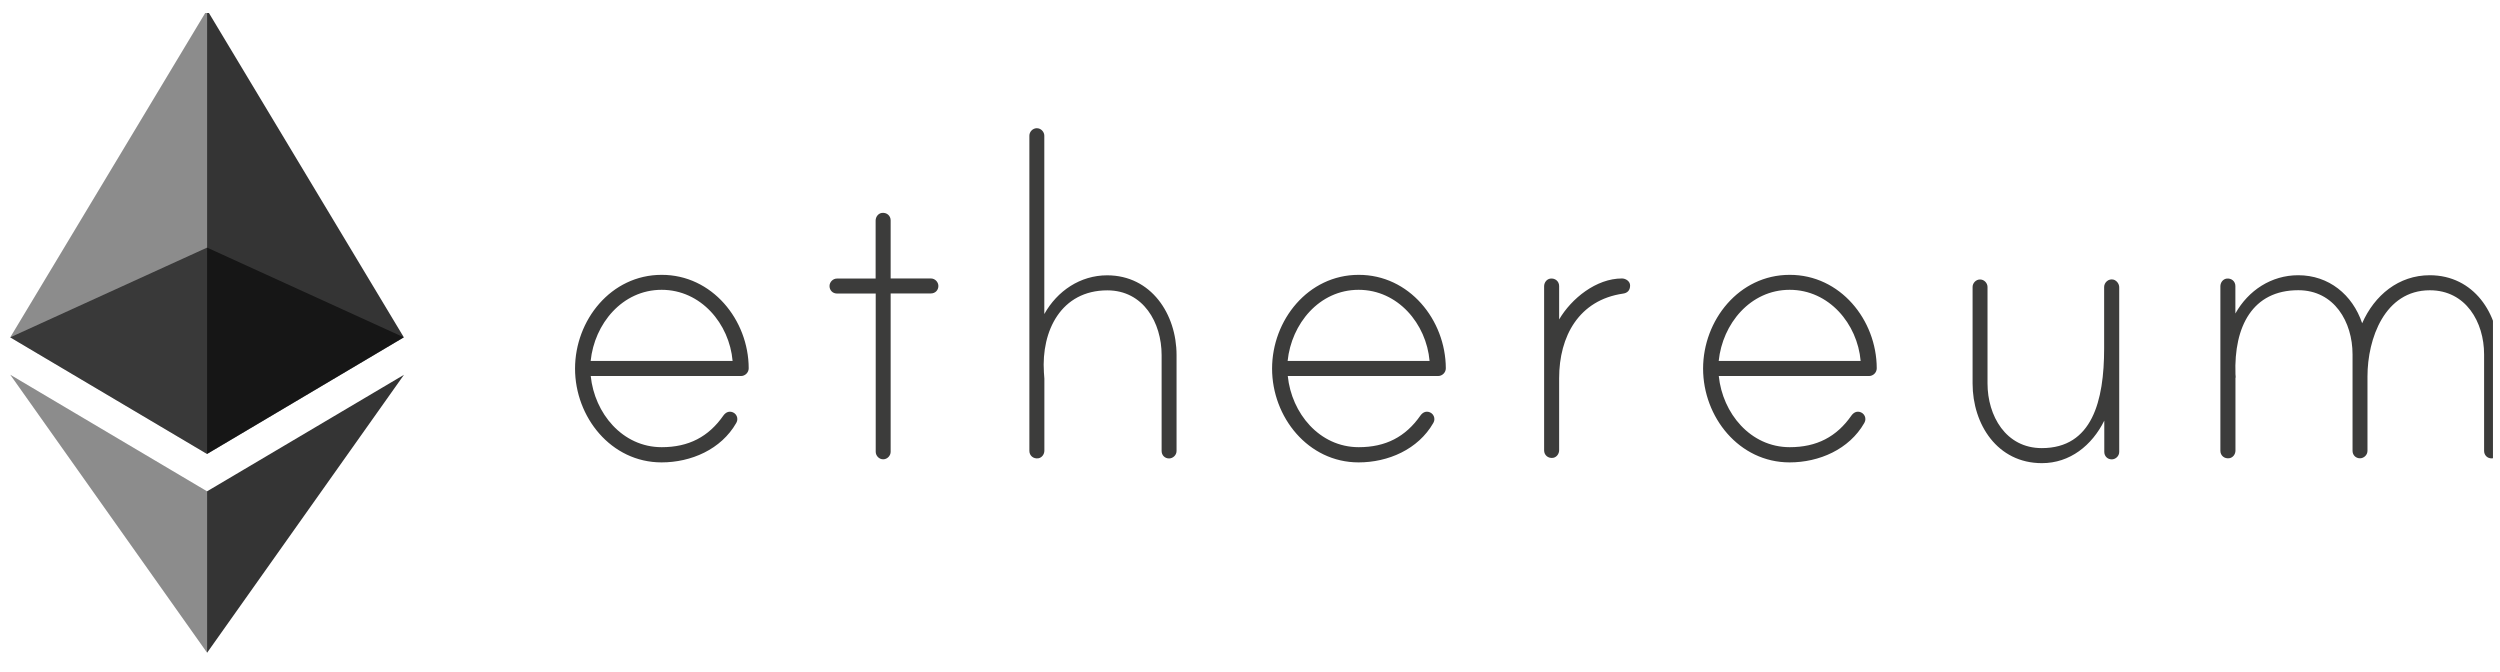
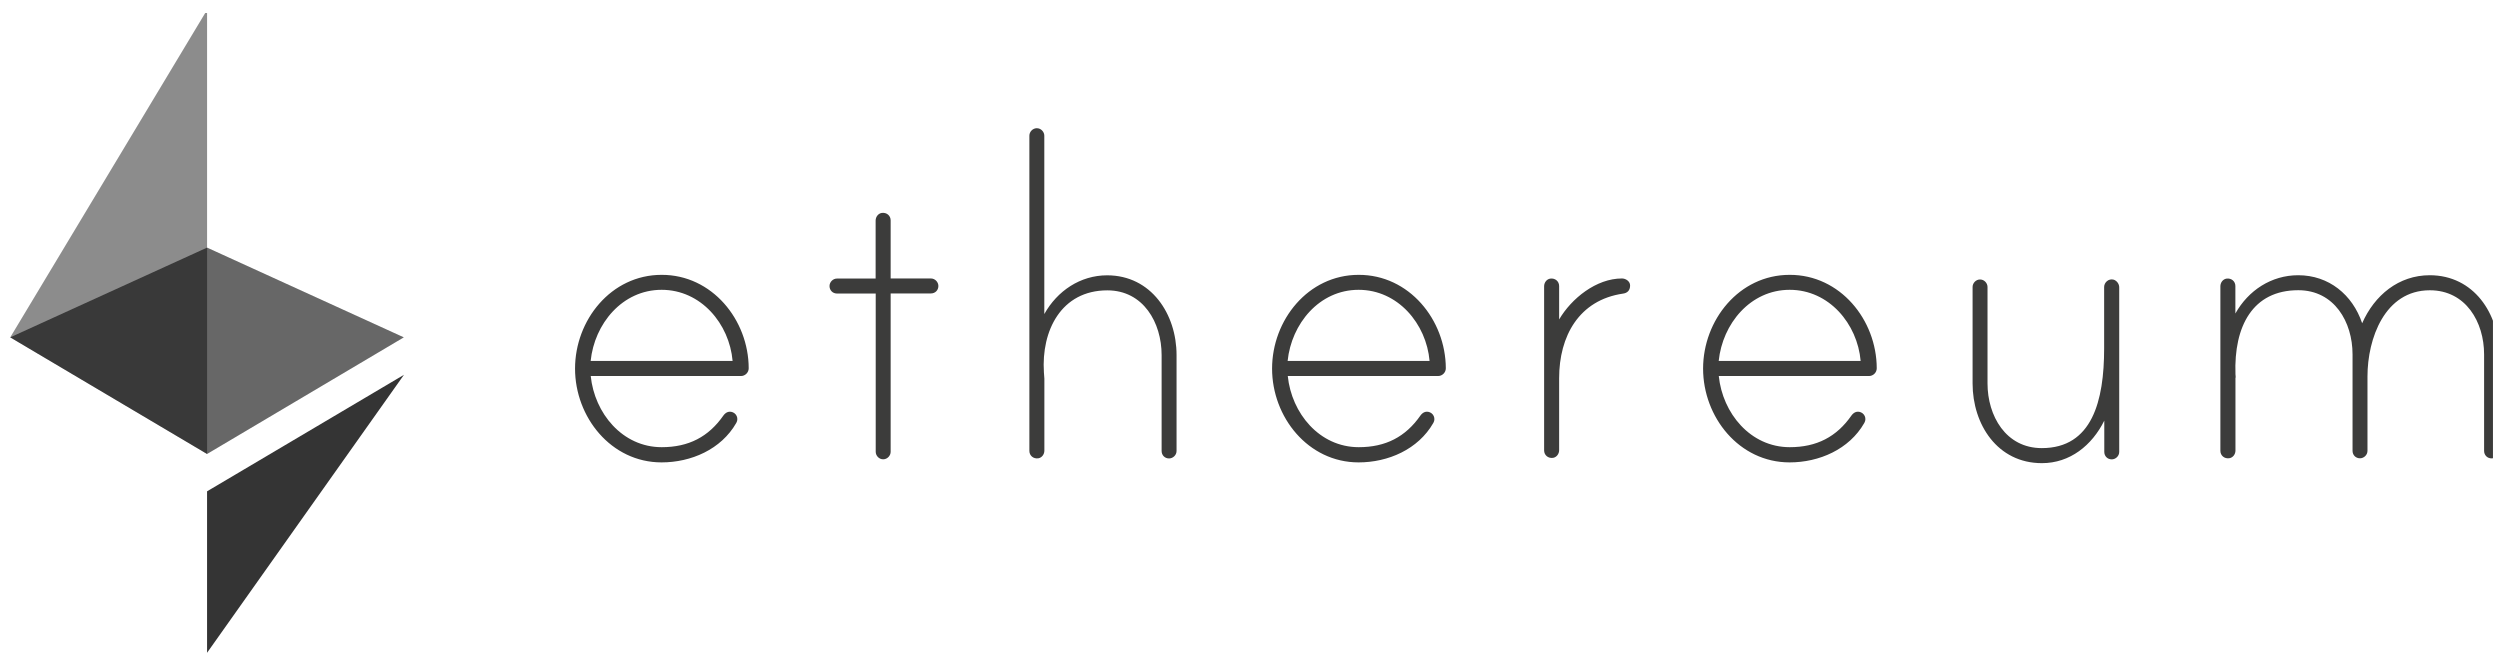
<svg xmlns="http://www.w3.org/2000/svg" width="119" height="32" viewBox="0 0 119 32" fill="none">
  <g clip-path="url(#clip0_274_4857)">
    <path d="M35.638 17.531C35.638 17.733 35.469 17.899 35.268 17.899H28.119C28.299 19.669 29.625 21.286 31.497 21.286C32.776 21.286 33.725 20.797 34.436 19.776C34.539 19.637 34.693 19.545 34.891 19.629C34.997 19.677 35.074 19.776 35.092 19.886C35.11 20.004 35.077 20.07 35.044 20.136C34.326 21.392 32.894 22.01 31.49 22.01C29.086 22.01 27.372 19.853 27.372 17.546C27.372 15.239 29.086 13.083 31.49 13.083C33.894 13.075 35.634 15.228 35.638 17.531ZM34.872 17.182C34.718 15.412 33.366 13.795 31.494 13.795C29.621 13.795 28.295 15.412 28.115 17.182H34.872ZM44.311 13.255C44.516 13.255 44.667 13.435 44.667 13.612C44.667 13.817 44.513 13.968 44.311 13.968H42.395V21.506C42.395 21.686 42.241 21.863 42.039 21.863C41.834 21.863 41.684 21.683 41.684 21.506V13.972H39.841C39.636 13.972 39.485 13.817 39.485 13.615C39.485 13.435 39.639 13.259 39.841 13.259H41.68V10.5C41.68 10.327 41.797 10.166 41.966 10.136C42.204 10.1 42.395 10.265 42.395 10.489V13.255H44.311ZM56.004 16.9V21.466C56.004 21.672 55.824 21.822 55.648 21.822C55.443 21.822 55.293 21.668 55.293 21.466V16.9C55.293 15.36 54.424 13.821 52.709 13.821C50.511 13.821 49.562 15.746 49.69 17.719C49.69 17.77 49.712 18.002 49.712 18.024V21.451C49.712 21.624 49.595 21.786 49.426 21.815C49.188 21.852 48.998 21.686 48.998 21.462V6.459C48.998 6.279 49.151 6.103 49.353 6.103C49.558 6.103 49.709 6.283 49.709 6.459V14.949C50.324 13.847 51.423 13.105 52.699 13.105C54.798 13.105 56.004 14.953 56.004 16.9ZM68.821 17.531C68.821 17.733 68.652 17.899 68.451 17.899H61.298C61.478 19.669 62.804 21.286 64.677 21.286C65.956 21.286 66.904 20.797 67.615 19.776C67.718 19.637 67.872 19.545 68.07 19.629C68.176 19.677 68.253 19.776 68.271 19.886C68.29 20.004 68.257 20.07 68.224 20.136C67.505 21.392 66.073 22.01 64.669 22.01C62.266 22.01 60.551 19.853 60.551 17.546C60.551 15.239 62.266 13.083 64.669 13.083C67.077 13.075 68.814 15.228 68.821 17.531ZM68.048 17.182C67.894 15.412 66.542 13.795 64.669 13.795C62.797 13.795 61.471 15.412 61.291 17.182H68.048ZM77.593 13.589C77.593 13.821 77.465 13.946 77.26 13.975C75.16 14.28 74.215 15.999 74.215 18.002V21.429C74.215 21.602 74.097 21.764 73.929 21.793C73.691 21.83 73.5 21.664 73.5 21.44V13.626C73.5 13.454 73.617 13.292 73.786 13.263C74.024 13.226 74.215 13.391 74.215 13.615V15.206C74.801 14.207 75.981 13.255 77.205 13.255C77.384 13.255 77.593 13.387 77.593 13.589ZM89.333 17.531C89.333 17.733 89.165 17.899 88.963 17.899H81.814C81.994 19.669 83.32 21.286 85.192 21.286C86.471 21.286 87.42 20.797 88.131 19.776C88.234 19.637 88.388 19.545 88.585 19.629C88.692 19.677 88.769 19.776 88.787 19.886C88.805 20.004 88.772 20.07 88.739 20.136C88.021 21.392 86.588 22.01 85.185 22.01C82.781 22.01 81.067 19.853 81.067 17.546C81.067 15.239 82.781 13.083 85.185 13.083C87.593 13.075 89.329 15.228 89.333 17.531ZM88.567 17.182C88.413 15.412 87.061 13.795 85.189 13.795C83.316 13.795 81.99 15.412 81.81 17.182H88.567ZM100.875 13.678V21.51C100.875 21.716 100.696 21.866 100.52 21.866C100.315 21.866 100.164 21.712 100.164 21.51V20.022C99.578 21.205 98.526 22.046 97.196 22.046C95.075 22.046 93.895 20.202 93.895 18.252V13.659C93.895 13.479 94.049 13.303 94.25 13.303C94.456 13.303 94.606 13.483 94.606 13.659V18.252C94.606 19.791 95.474 21.33 97.189 21.33C99.593 21.33 100.157 19.074 100.157 16.584V13.659C100.157 13.454 100.362 13.241 100.619 13.314C100.769 13.369 100.875 13.52 100.875 13.678ZM118.954 16.87V21.462C118.954 21.668 118.775 21.819 118.599 21.819C118.394 21.819 118.243 21.664 118.243 21.462V16.87C118.243 15.331 117.375 13.817 115.66 13.817C113.509 13.817 112.692 16.124 112.692 17.917V21.459C112.692 21.664 112.513 21.815 112.337 21.815C112.132 21.815 111.981 21.661 111.981 21.459V16.866C111.981 15.327 111.113 13.814 109.398 13.814C107.225 13.814 106.328 15.533 106.408 17.814C106.408 17.866 106.43 17.969 106.408 17.994V21.448C106.408 21.62 106.291 21.782 106.119 21.811C105.88 21.848 105.69 21.683 105.69 21.459V13.626C105.69 13.454 105.807 13.292 105.976 13.263C106.214 13.226 106.404 13.391 106.404 13.615V14.923C107.02 13.821 108.119 13.101 109.394 13.101C110.849 13.101 111.978 14.023 112.439 15.386C113.026 14.052 114.176 13.101 115.66 13.101C117.752 13.105 118.954 14.923 118.954 16.87Z" fill="#3C3C3B" />
    <g opacity="0.6">
      <path d="M9.857 11.786L0.487 16.058L9.857 21.609L19.222 16.058L9.857 11.786Z" fill="#010101" />
    </g>
    <g opacity="0.45">
      <path d="M0.487 16.058L9.857 21.609V0.471L0.487 16.058Z" fill="#010101" />
    </g>
    <g opacity="0.8">
-       <path d="M9.856 0.471V21.606L19.222 16.055L9.856 0.471Z" fill="#010101" />
-     </g>
+       </g>
    <g opacity="0.45">
-       <path d="M0.487 17.836L9.857 31.069V23.387L0.487 17.836Z" fill="#010101" />
-     </g>
+       </g>
    <g opacity="0.8">
      <path d="M9.856 23.387V31.073L19.229 17.84L9.856 23.387Z" fill="#010101" />
    </g>
  </g>
  <defs>
    <clipPath id="clip0_274_4857">
      <rect width="118.471" height="30.598" fill="white" transform="translate(0.194 0.618)" />
    </clipPath>
  </defs>
</svg>